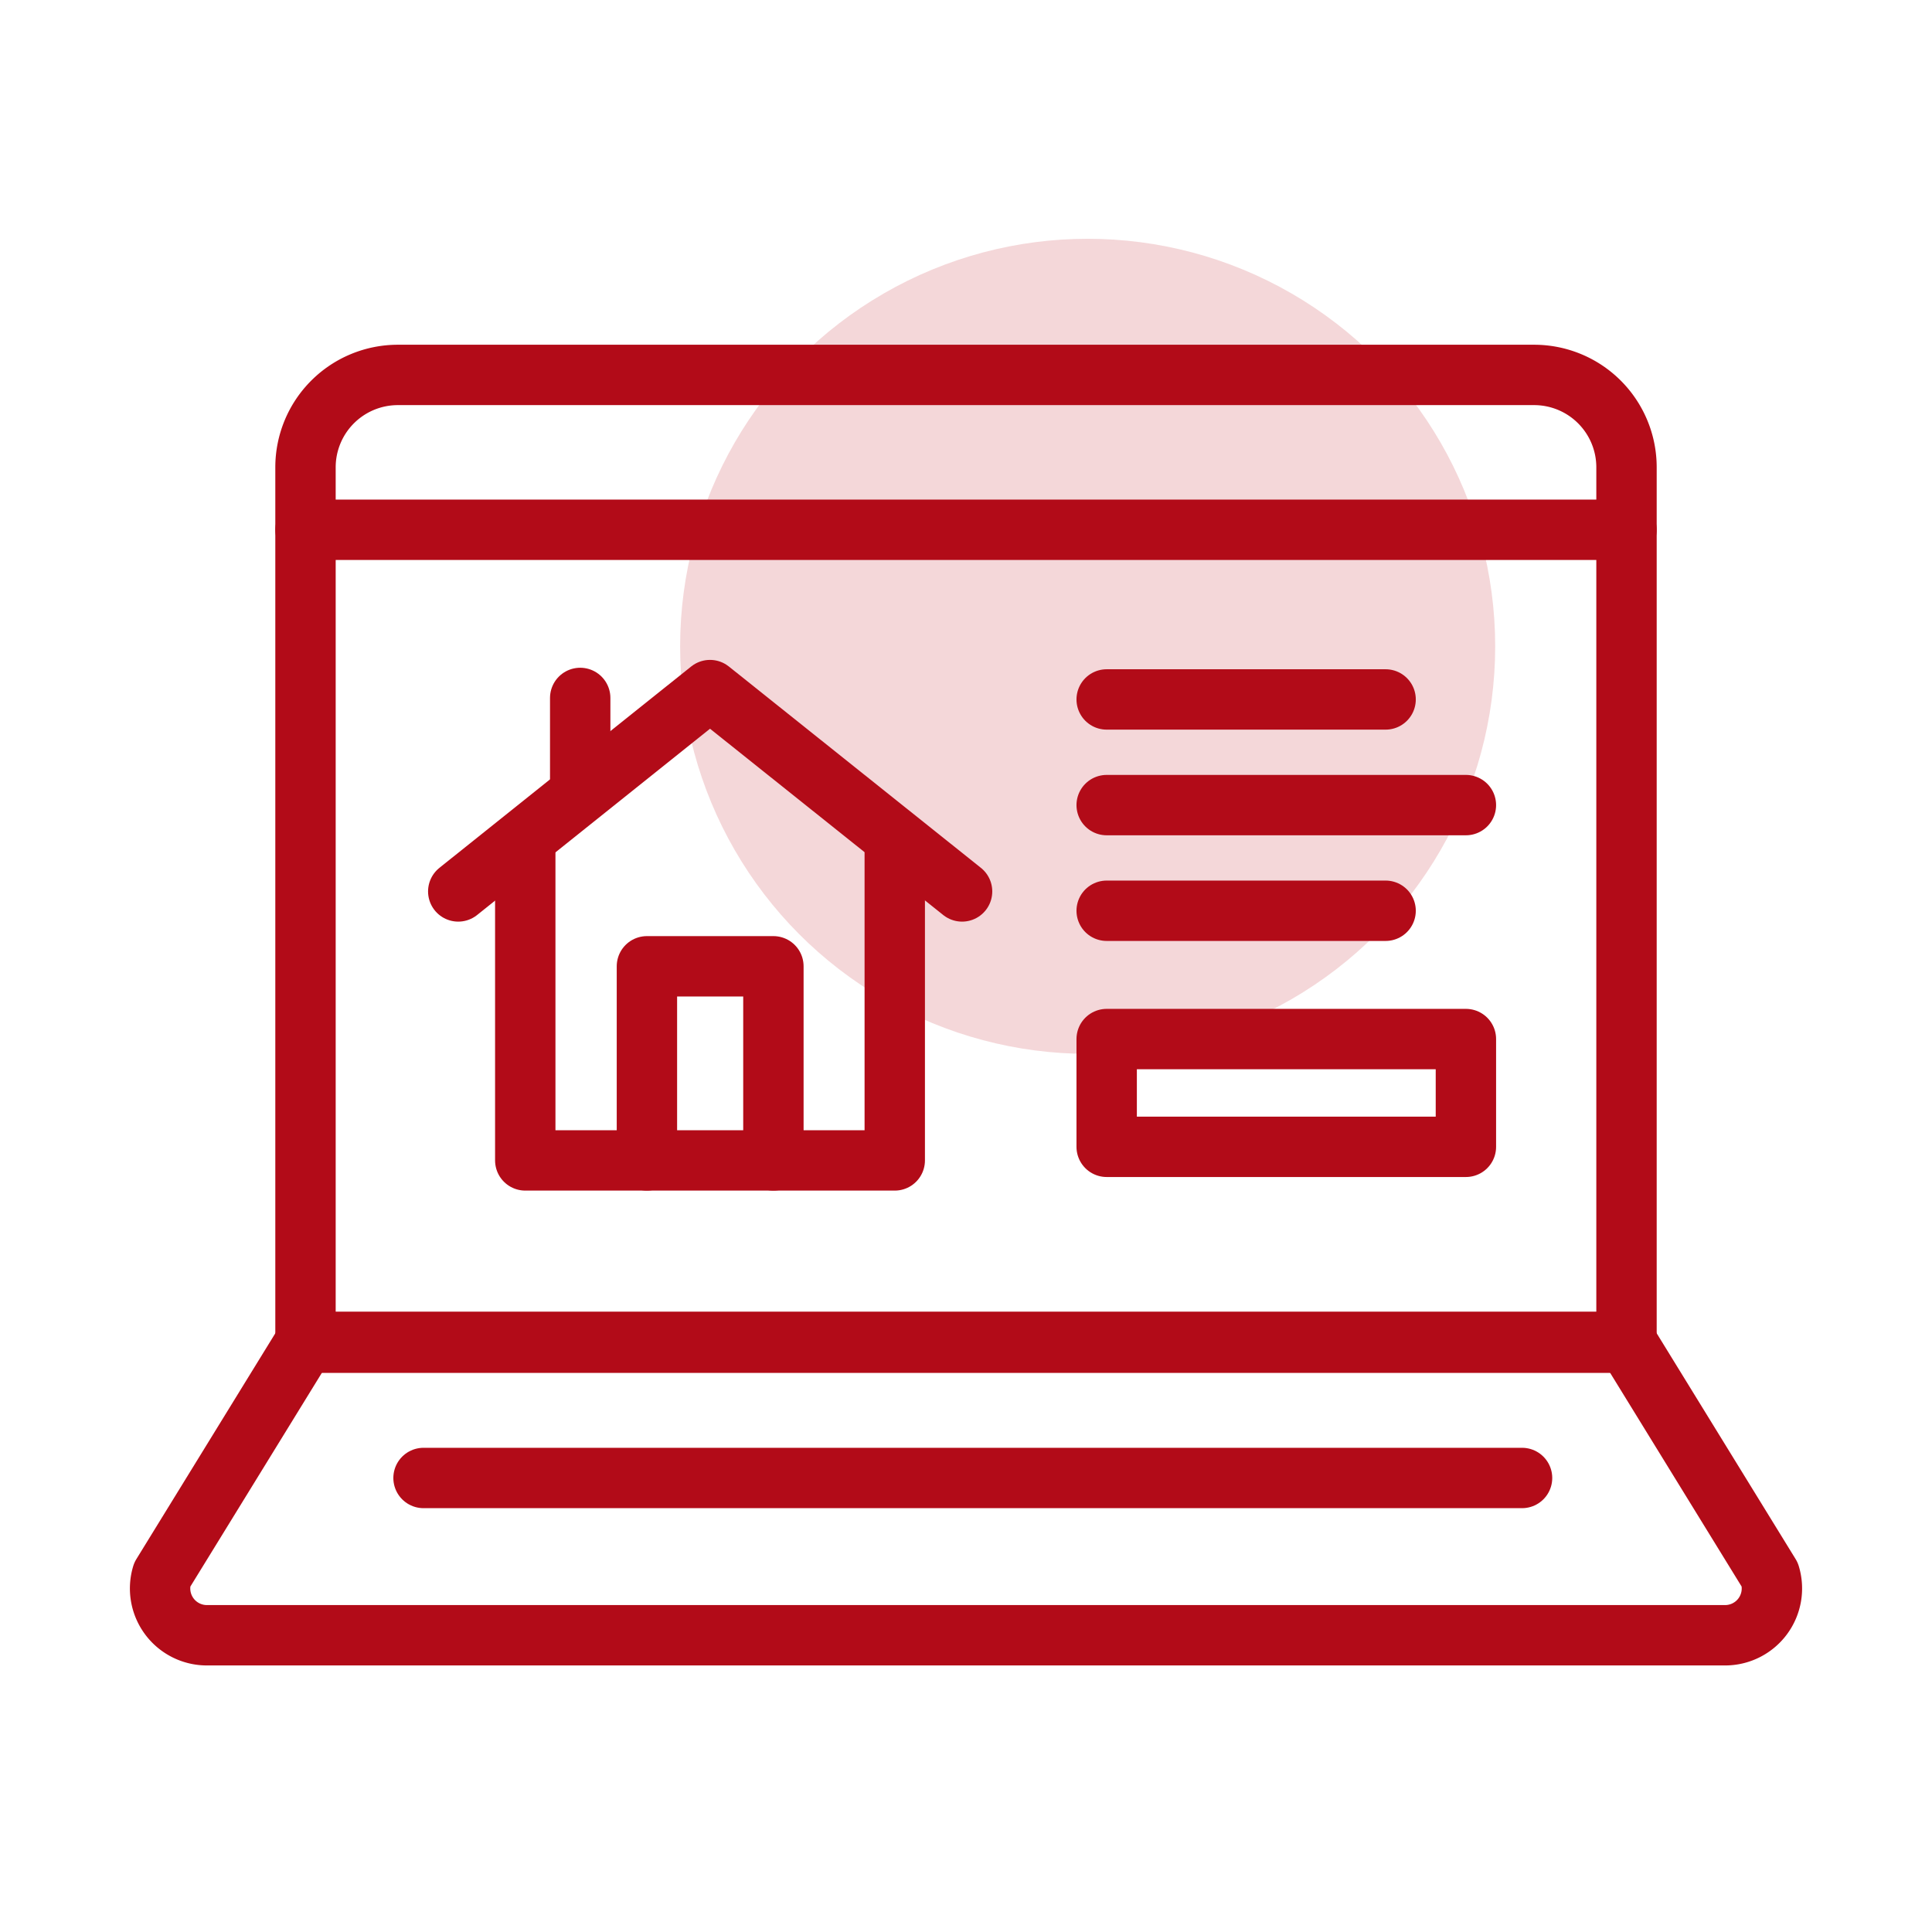
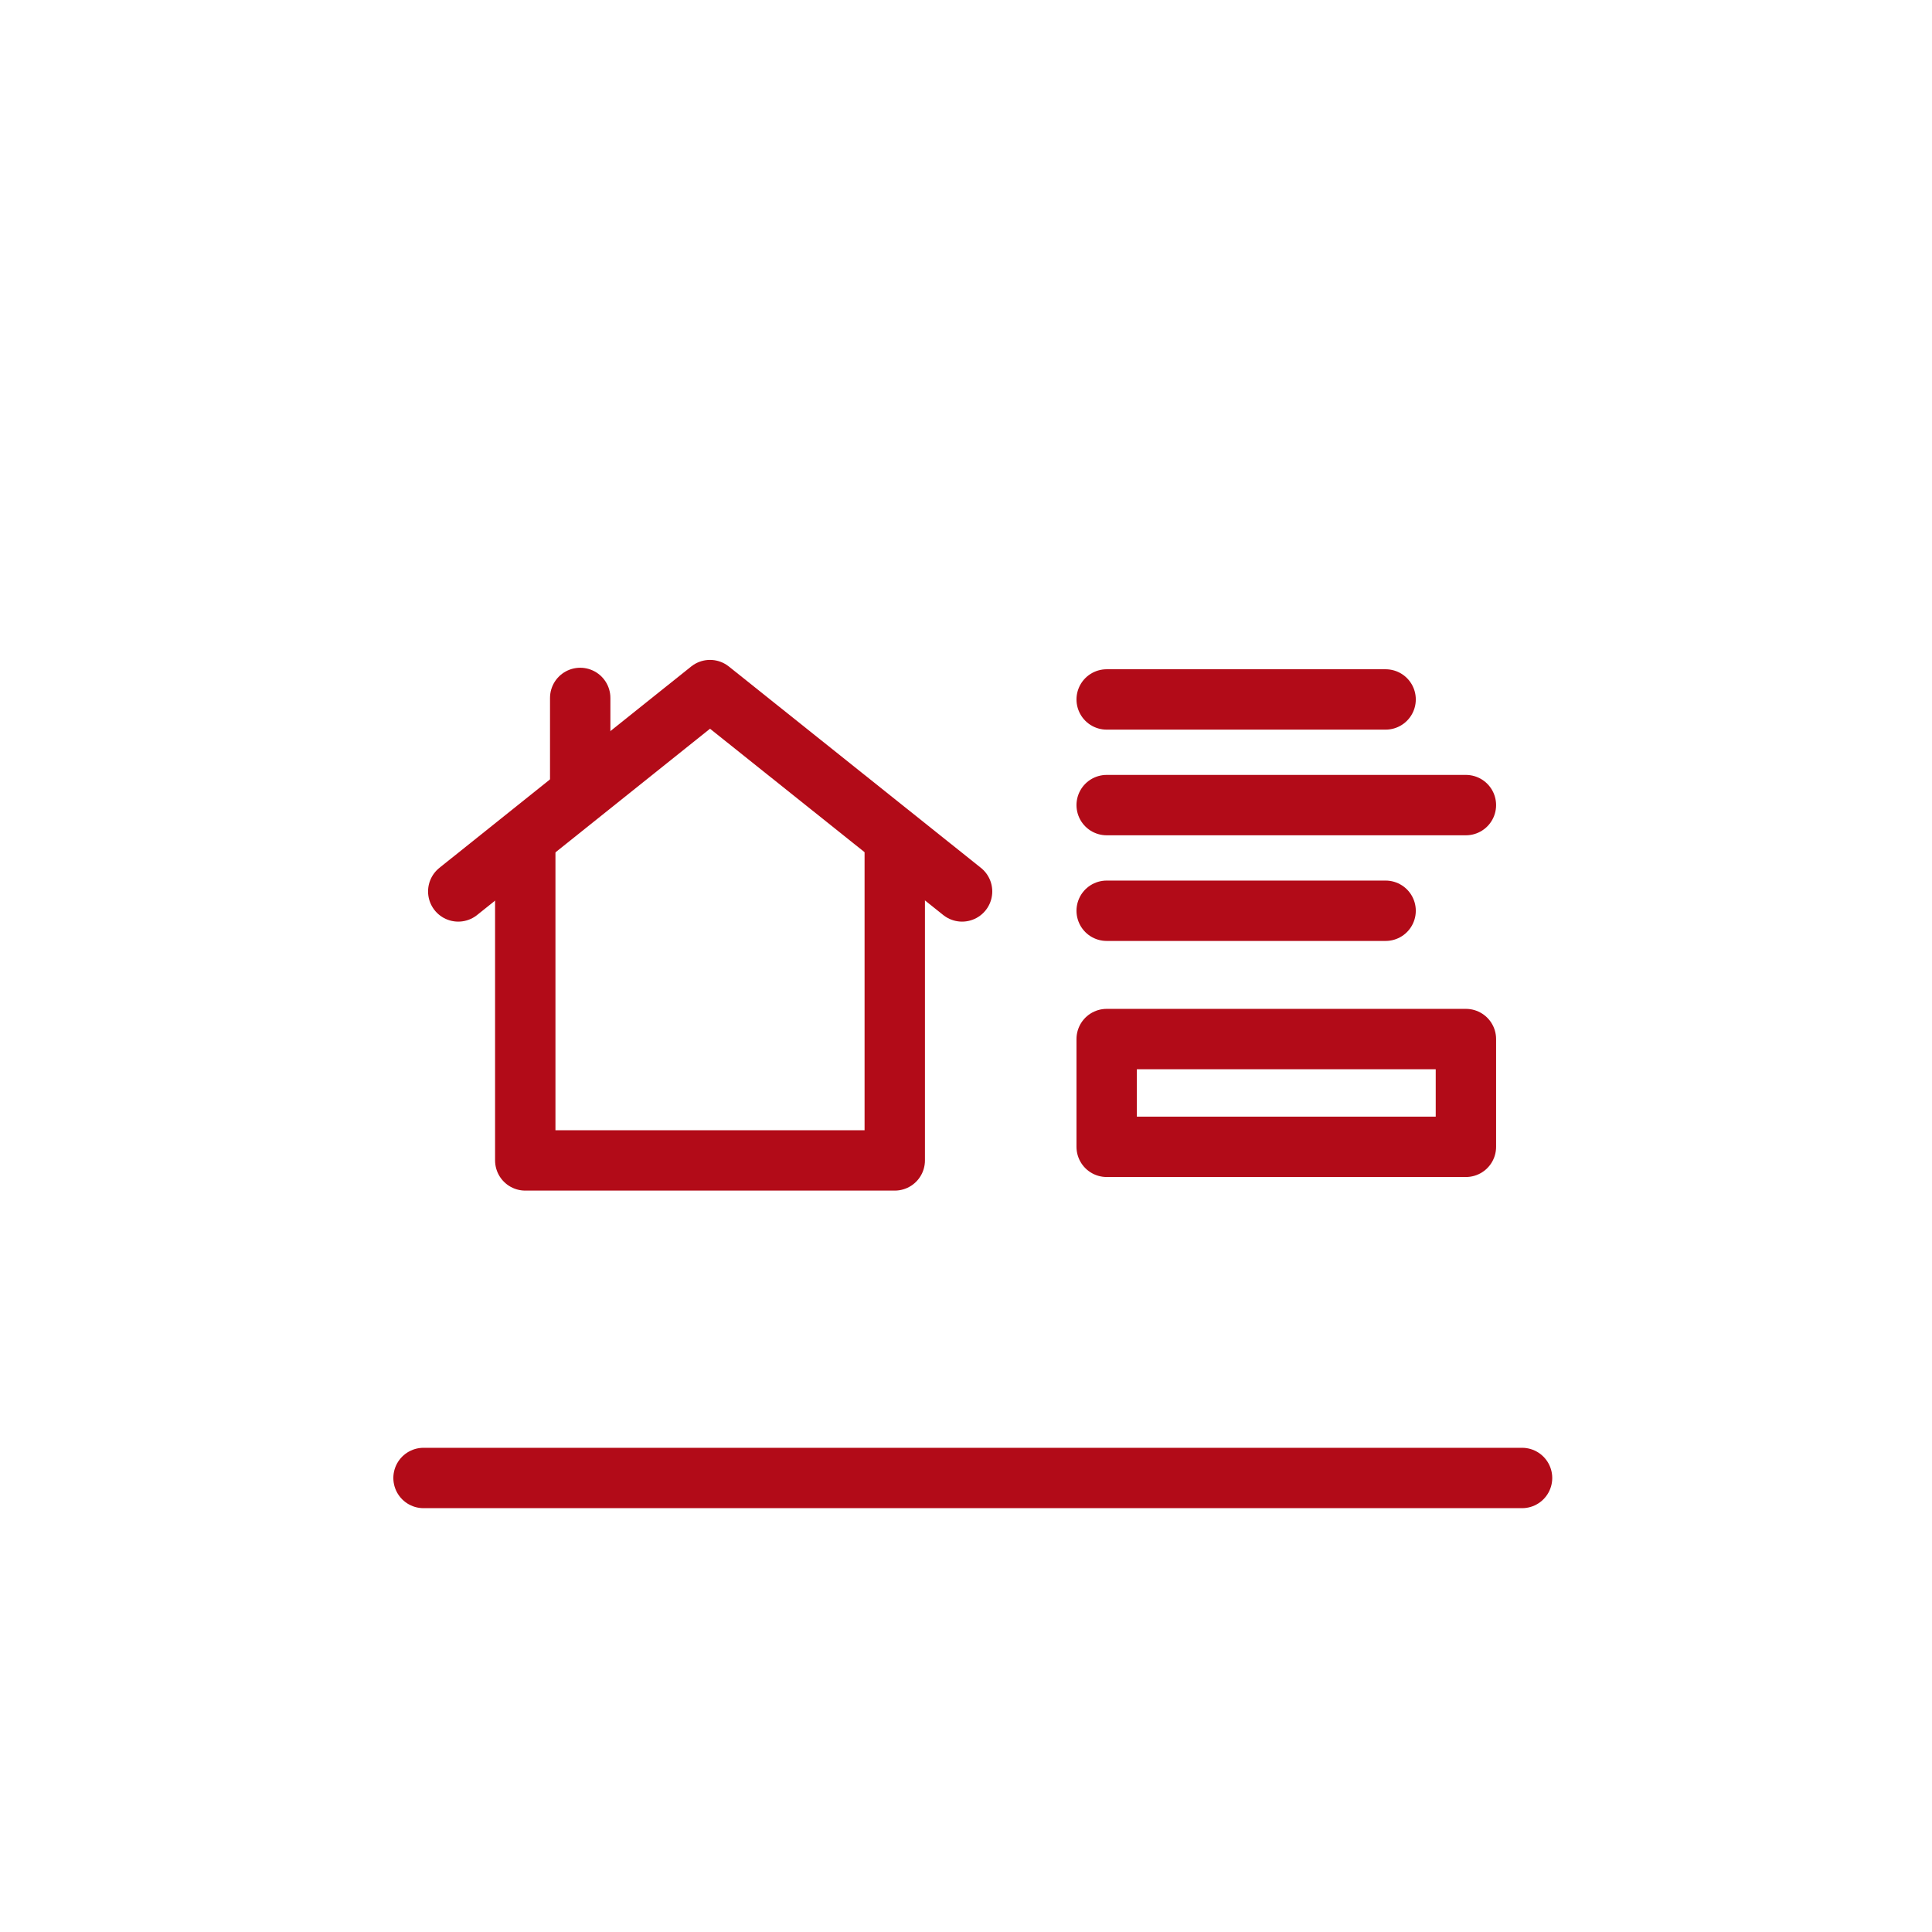
<svg xmlns="http://www.w3.org/2000/svg" id="Real_Estate-Icons" data-name="Real Estate-Icons" viewBox="0 0 64 64">
  <defs>
    <style>.cls-1{fill:#f4d7d9;}.cls-2{fill:none;stroke:#b20b18;stroke-linecap:round;stroke-linejoin:round;stroke-width:2px;}</style>
  </defs>
-   <circle class="cls-1" cx="36.03" cy="21.41" r="13.5" />
-   <path class="cls-2" d="M13.18,12.42H50.82a3.06,3.06,0,0,1,3.06,3.06v29a0,0,0,0,1,0,0H10.12a0,0,0,0,1,0,0v-29A3.06,3.06,0,0,1,13.18,12.42Z" />
-   <path class="cls-2" d="M57.14,54.17H6.86a1.55,1.55,0,0,1-1.49-2l4.75-7.72H53.88l4.75,7.72A1.55,1.55,0,0,1,57.14,54.17Z" />
-   <line class="cls-2" x1="10.12" y1="17.55" x2="53.88" y2="17.55" />
  <line class="cls-2" x1="14.03" y1="48.96" x2="50.42" y2="48.96" />
  <line class="cls-2" x1="36.66" y1="26.67" x2="48.56" y2="26.67" />
  <line class="cls-2" x1="36.66" y1="23.17" x2="45.9" y2="23.17" />
  <line class="cls-2" x1="36.66" y1="30.17" x2="45.9" y2="30.17" />
  <rect class="cls-2" x="36.66" y="34.42" width="11.9" height="3.57" />
  <polyline class="cls-2" points="15.18 29.53 23.52 22.86 31.87 29.53" />
-   <polyline class="cls-2" points="21.43 38.44 21.43 32.01 25.62 32.01 25.62 38.44" />
  <polyline class="cls-2" points="17.4 28.04 17.4 38.44 29.64 38.44 29.64 28.04" />
  <line class="cls-2" x1="19.22" y1="26.01" x2="19.22" y2="23.12" />
</svg>